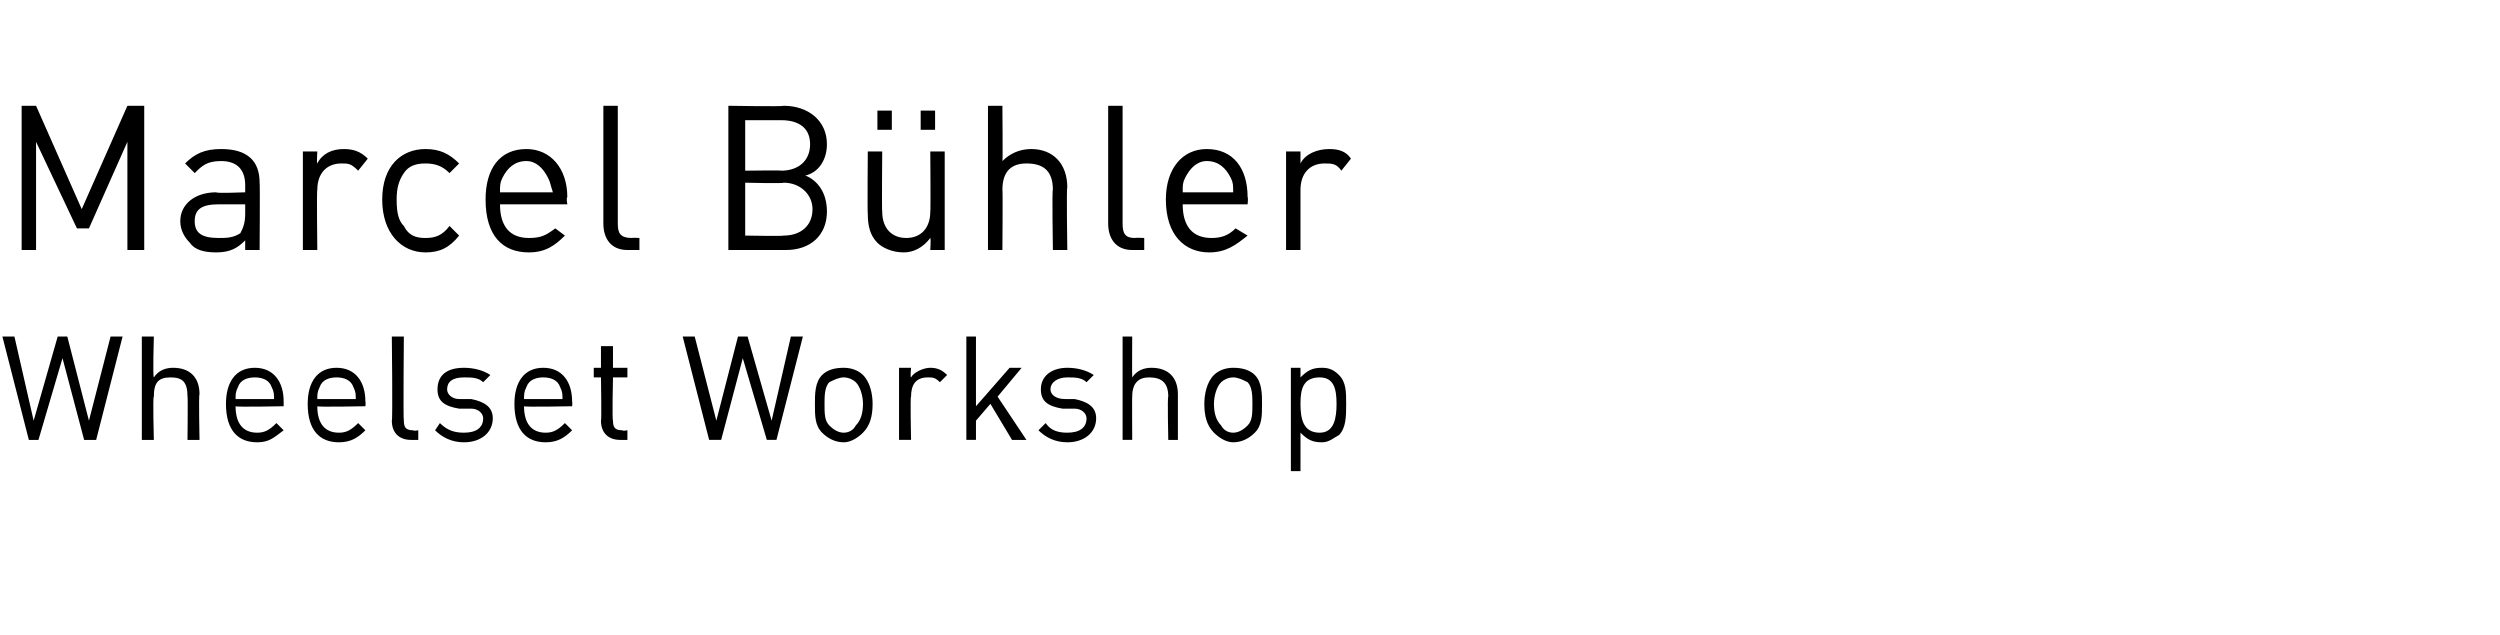
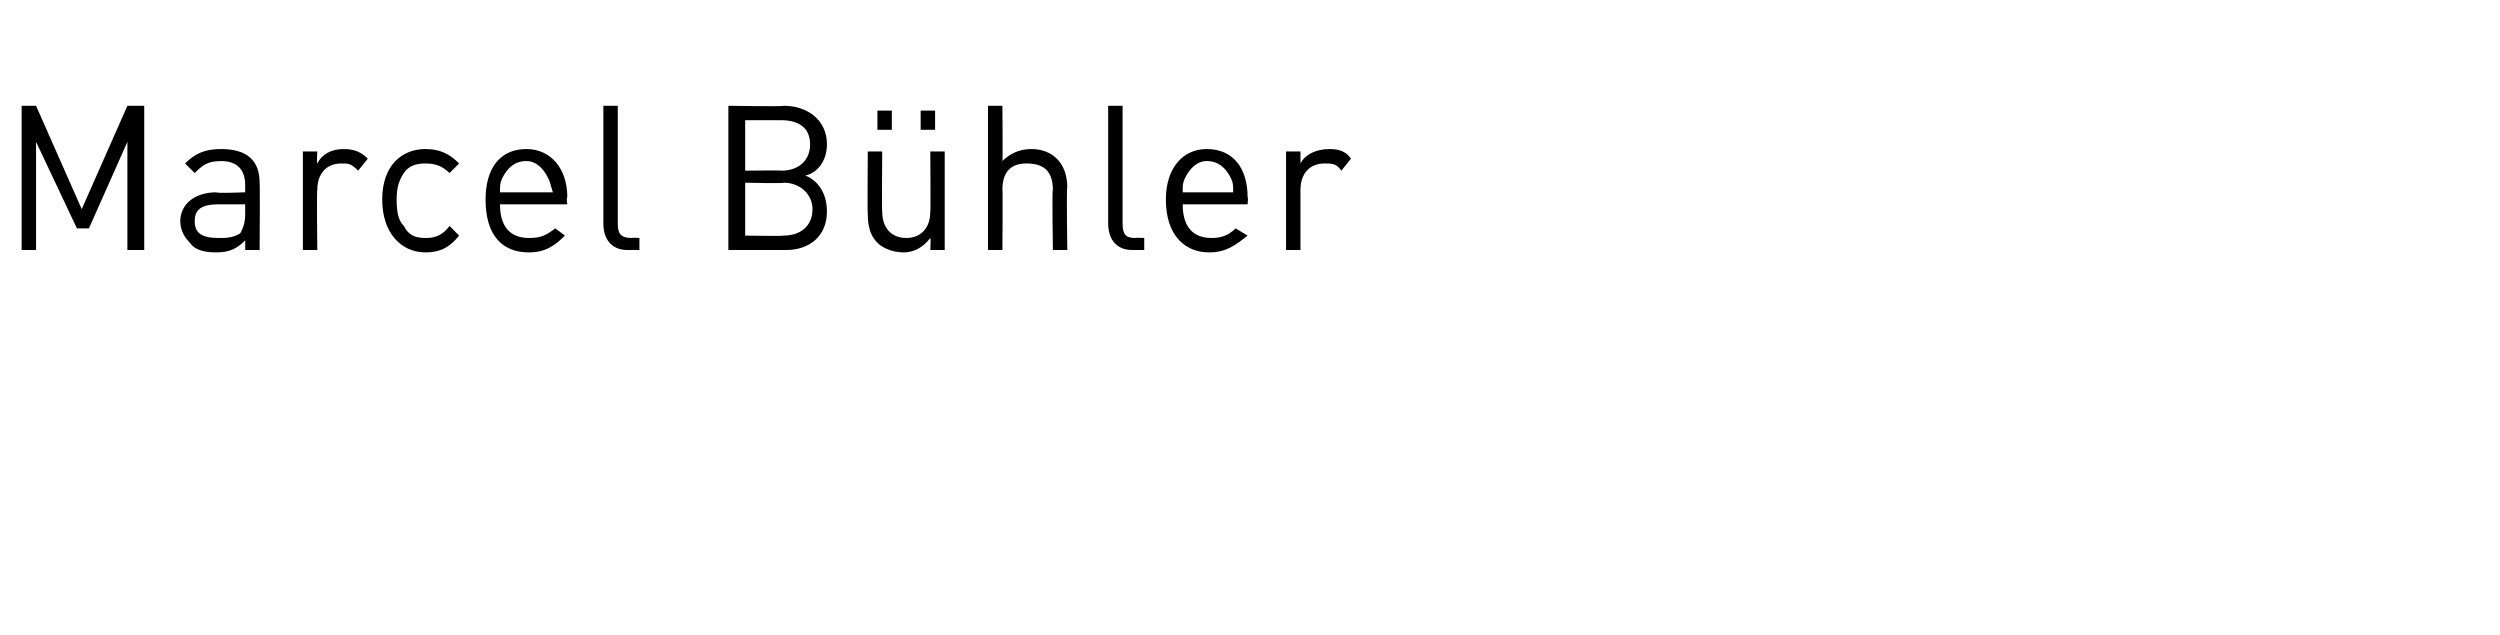
<svg xmlns="http://www.w3.org/2000/svg" version="1.1" width="104px" height="26.4px" viewBox="0 -4 104 26.4" style="top:-4px">
  <desc>Marcel B hler Wheelset Workshop</desc>
  <defs />
  <g id="Polygon203379">
-     <path d="m4 14.3h-.5l-.9-3.4l-1 3.4h-.4L.1 10h.5l.8 3.5l1-3.5h.4l.9 3.5l.9-3.5h.5L4 14.3zm3.8 0s.02-1.83 0-1.8c0-.6-.2-.8-.7-.8c-.5 0-.7.2-.7.8c-.05-.03 0 1.8 0 1.8h-.5V10h.5s-.05 1.66 0 1.7c.2-.3.5-.4.8-.4c.7 0 1.1.4 1.1 1.1c-.04 0 0 1.9 0 1.9h-.5zm2-1.4c0 .7.3 1.1.9 1.1c.3 0 .5-.1.8-.4l.3.3c-.4.3-.6.5-1.1.5c-.8 0-1.3-.5-1.3-1.6c0-.9.4-1.5 1.2-1.5c.8 0 1.2.6 1.2 1.4v.2s-2 .04-2 0zm1.5-.8c-.1-.3-.4-.4-.7-.4c-.3 0-.6.1-.7.4c-.1.2-.1.3-.1.5h1.6c0-.2 0-.3-.1-.5zm1.9.8c0 .7.3 1.1.9 1.1c.3 0 .5-.1.8-.4l.3.3c-.3.3-.6.5-1.1.5c-.8 0-1.3-.5-1.3-1.6c0-.9.4-1.5 1.2-1.5c.8 0 1.2.6 1.2 1.4c.02.05 0 .2 0 .2c0 0-1.99.04-2 0zm1.5-.8c-.1-.3-.4-.4-.7-.4c-.3 0-.6.1-.7.4c-.1.2-.1.3-.1.5h1.6c0-.2 0-.3-.1-.5zm2.4 2.2c-.5 0-.8-.3-.8-.8c.04.02 0-3.5 0-3.5h.5s-.03 3.5 0 3.5c0 .3.1.4.4.4c-.03.04.2 0 .2 0v.4h-.3zm2.2.1c-.5 0-.9-.2-1.2-.5l.2-.3c.3.3.6.4 1 .4c.5 0 .8-.2.8-.6c0-.2-.2-.4-.5-.4h-.5c-.6-.1-.9-.3-.9-.8c0-.6.4-.9 1.1-.9c.4 0 .8.1 1.1.3l-.3.3c-.2-.2-.5-.2-.8-.2c-.5 0-.7.2-.7.5c0 .2.2.4.5.4h.5c.5.1.9.3.9.8c0 .6-.5 1-1.2 1zm2.5-1.5c0 .7.3 1.1.9 1.1c.3 0 .5-.1.8-.4l.3.3c-.3.3-.6.5-1.1.5c-.8 0-1.3-.5-1.3-1.6c0-.9.4-1.5 1.2-1.5c.8 0 1.2.6 1.2 1.4c.02.05 0 .2 0 .2c0 0-1.99.04-2 0zm1.5-.8c-.1-.3-.4-.4-.7-.4c-.3 0-.6.1-.7.4c-.1.2-.1.3-.1.5h1.6c0-.2 0-.3-.1-.5zm2.5 2.2c-.5 0-.8-.3-.8-.8c.03.02 0-1.8 0-1.8h-.3v-.4h.3v-.9h.5v.9h.6v.4h-.6s-.04 1.8 0 1.8c0 .3.1.4.4.4c-.03.04.2 0 .2 0v.4h-.3zm6.5 0h-.4l-1-3.4l-.9 3.4h-.5L28.4 10h.5l.9 3.5l.9-3.5h.4l1 3.5l.8-3.5h.5l-1.1 4.3zm3.6-.3c-.2.2-.5.4-.8.4c-.4 0-.7-.2-.9-.4c-.3-.3-.3-.7-.3-1.2c0-.4 0-.9.3-1.2c.2-.2.5-.3.9-.3c.3 0 .6.1.8.3c.3.3.4.8.4 1.2c0 .5-.1.9-.4 1.2zm-.3-2.1c-.1-.1-.3-.2-.5-.2c-.2 0-.4.1-.6.2c-.2.2-.2.6-.2.9c0 .4 0 .7.2.9c.2.2.4.3.6.3c.2 0 .4-.1.5-.3c.2-.2.3-.5.3-.9c0-.3-.1-.7-.3-.9zm3.5 0c-.2-.2-.3-.2-.5-.2c-.5 0-.7.3-.7.8c-.04-.01 0 1.8 0 1.8h-.5v-3h.5s-.04.4 0 .4c.1-.2.5-.4.8-.4c.3 0 .5.1.7.3l-.3.3zm3 2.4l-.9-1.5l-.6.7v.8h-.4V10h.4v2.9l1.4-1.6h.5l-1 1.2l1.2 1.8h-.6zm2.3.1c-.5 0-.9-.2-1.2-.5l.3-.3c.2.3.5.4.9.4c.5 0 .8-.2.8-.6c0-.2-.2-.4-.5-.4h-.5c-.6-.1-.9-.3-.9-.8c0-.6.5-.9 1.1-.9c.4 0 .8.1 1.1.3l-.3.3c-.2-.2-.5-.2-.8-.2c-.4 0-.7.2-.7.5c0 .2.2.4.6.4h.4c.5.1.9.3.9.8c0 .6-.5 1-1.2 1zm4.2-.1s-.04-1.83 0-1.8c0-.6-.3-.8-.8-.8c-.4 0-.7.2-.7.8c-.01-.03 0 1.8 0 1.8h-.4V10h.4s-.01 1.66 0 1.7c.2-.3.5-.4.8-.4c.7 0 1.1.4 1.1 1.1v1.9h-.4zm3.6-.3c-.2.2-.5.4-.9.4c-.3 0-.6-.2-.8-.4c-.3-.3-.4-.7-.4-1.2c0-.4.1-.9.4-1.2c.2-.2.5-.3.8-.3c.4 0 .7.1.9.3c.3.3.3.8.3 1.2c0 .5 0 .9-.3 1.2zm-.3-2.1c-.2-.1-.4-.2-.6-.2c-.2 0-.4.1-.5.2c-.2.2-.3.6-.3.9c0 .4.1.7.3.9c.1.2.3.3.5.3c.2 0 .4-.1.6-.3c.2-.2.2-.5.2-.9c0-.3 0-.7-.2-.9zm4.1.9c0 .5 0 1-.3 1.3c-.2.1-.4.3-.7.3c-.4 0-.6-.1-.9-.4v1.6h-.4v-4.3h.4v.4c.3-.3.5-.4.9-.4c.3 0 .5.1.7.3c.3.3.3.7.3 1.2zm-.4 0c0-.6-.1-1.1-.7-1.1c-.7 0-.8.5-.8 1.1c0 .6.1 1.2.8 1.2c.6 0 .7-.6.7-1.2z" stroke="none" fill="#000" />
-   </g>
+     </g>
  <g id="Polygon203378">
    <path d="m5.3 6.4V1.9L3.7 5.5h-.5L1.5 1.9v4.5h-.6v-6h.6l1.9 4.3L5.3.4h.7v6h-.7zm4.9 0v-.4c-.3.3-.6.5-1.2.5c-.5 0-.9-.1-1.1-.4c-.2-.2-.4-.5-.4-.9C7.5 4.5 8.1 4 9 4c-.02.05 1.2 0 1.2 0v-.3c0-.6-.3-1-1-1c-.6 0-.8.2-1.1.5l-.4-.4c.4-.4.8-.6 1.5-.6c1.1 0 1.6.5 1.6 1.4c.02 0 0 2.8 0 2.8h-.6zm0-1.9H9.1c-.7 0-1 .2-1 .7c0 .5.3.7 1 .7c.3 0 .6 0 .9-.2c.1-.2.2-.4.2-.8v-.4zm4.7-1.4c-.3-.3-.4-.3-.7-.3c-.6 0-1 .4-1 1.1c-.03-.03 0 2.5 0 2.5h-.6V2.3h.6s-.03.48 0 .5c.2-.4.6-.6 1.1-.6c.4 0 .7.1 1 .4l-.4.5zm2.8 3.4c-1 0-1.8-.8-1.8-2.2c0-1.4.8-2.1 1.8-2.1c.6 0 1 .2 1.4.6l-.4.4c-.3-.3-.6-.4-1-.4c-.4 0-.7.1-.9.4c-.2.3-.3.6-.3 1.1c0 .6.1.9.3 1.1c.2.4.5.5.9.5c.4 0 .7-.1 1-.5l.4.4c-.4.5-.8.7-1.4.7zm3.1-2c0 .9.4 1.4 1.2 1.4c.5 0 .7-.1 1.1-.4l.4.3c-.4.4-.8.7-1.5.7c-1.1 0-1.8-.7-1.8-2.2c0-1.3.6-2.1 1.7-2.1c1 0 1.7.8 1.7 2c-.05.03 0 .3 0 .3h-2.8zm2-1.1c-.2-.4-.5-.7-.9-.7c-.5 0-.8.3-1 .7c-.1.2-.1.3-.1.6h2.2c-.1-.3-.1-.4-.2-.6zm3.3 3c-.7 0-1-.5-1-1.1V.4h.6v4.9c0 .4.1.6.6.6c-.04-.02.3 0 .3 0v.5h-.5zm6.6 0h-2.4v-6s2.29.04 2.3 0c1 0 1.8.6 1.8 1.6c0 .7-.4 1.2-.9 1.3c.5.2.9.7.9 1.5c0 1-.7 1.6-1.7 1.6zm-.1-2.8c.01.04-1.6 0-1.6 0v2.2s1.61.03 1.6 0c.7 0 1.2-.4 1.2-1.1c0-.6-.5-1.1-1.2-1.1zM32.5 1H31v2.1s1.54-.02 1.5 0c.7 0 1.2-.4 1.2-1.1c0-.7-.5-1-1.2-1zm6.2 5.4s.03-.46 0-.5c-.3.4-.7.6-1.1.6c-.5 0-.9-.2-1.1-.4c-.3-.3-.4-.7-.4-1.2c-.02.01 0-2.6 0-2.6h.6s-.02 2.52 0 2.5c0 .7.4 1.1 1 1.1c.6 0 1-.4 1-1.1c.02.02 0-2.5 0-2.5h.6v4.1h-.6zm-.4-5v-.8h.6v.8h-.6zm-1.8 0v-.8h.6v.8h-.6zm7.3 5s-.04-2.55 0-2.5c0-.8-.4-1.1-1.1-1.1c-.6 0-1 .3-1 1.1c.02-.05 0 2.5 0 2.5h-.6v-6h.6s.02 2.33 0 2.3c.3-.3.7-.5 1.2-.5c.9 0 1.5.6 1.5 1.6c-.04-.05 0 2.6 0 2.6h-.6zm3.3 0c-.7 0-1-.5-1-1.1V.4h.6v4.9c0 .4.1.6.5.6c.05-.02.4 0 .4 0v.5h-.5zm2.1-1.9c0 .9.4 1.4 1.2 1.4c.4 0 .7-.1 1-.4l.5.3c-.5.4-.9.7-1.6.7c-1 0-1.8-.7-1.8-2.2c0-1.3.7-2.1 1.7-2.1c1.1 0 1.7.8 1.7 2c.03.03 0 .3 0 .3h-2.7zm2-1.1c-.2-.4-.5-.7-1-.7c-.4 0-.7.3-.9.7c-.1.2-.1.3-.1.6h2.1c0-.3 0-.4-.1-.6zm4.6-.3c-.2-.3-.4-.3-.7-.3c-.6 0-1 .4-1 1.1v2.5h-.6V2.3h.6v.5c.2-.4.7-.6 1.2-.6c.4 0 .7.1.9.4l-.4.5z" stroke="none" fill="#000" />
  </g>
</svg>